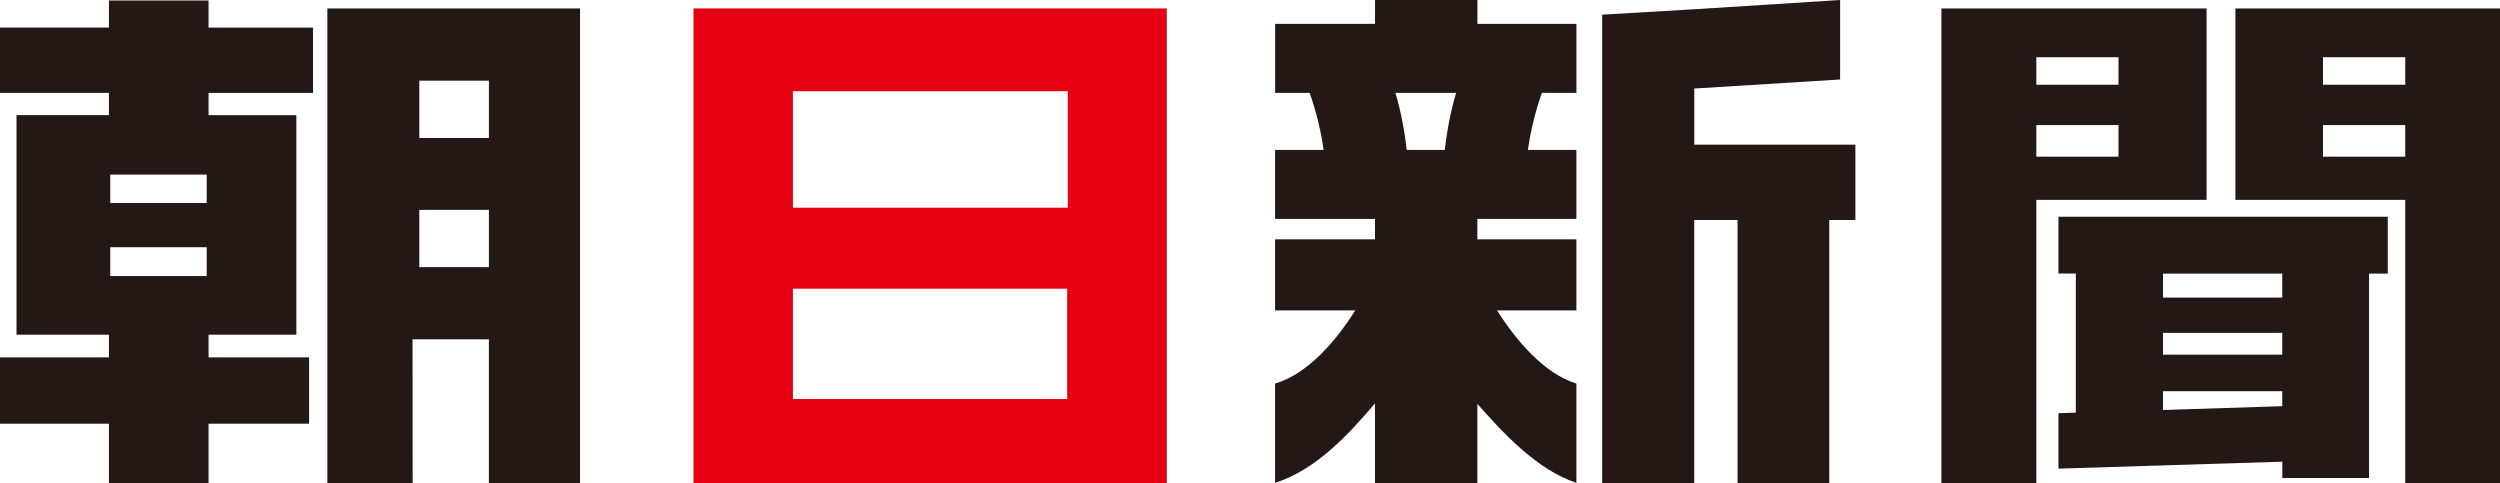
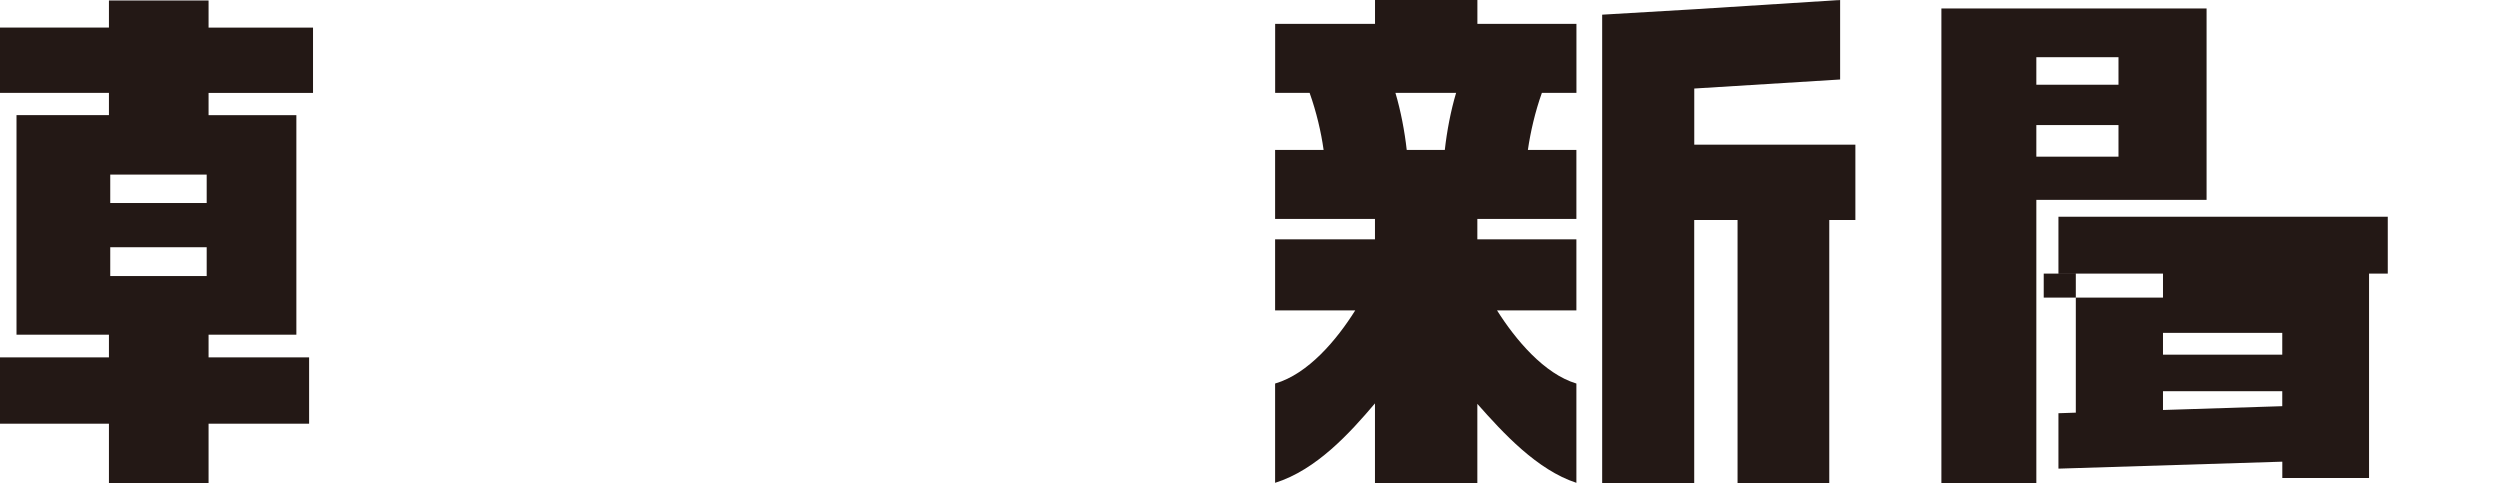
<svg xmlns="http://www.w3.org/2000/svg" id="a" data-name="レイヤー_1" width="517.94" height="100.11" viewBox="0 0 517.94 100.11">
-   <path d="M85.48,70.3h15.8v29.82h18.89V1.75h-52.35v98.36s17.67,0,17.67,0l-.02-29.82ZM86.87,16.71h14.42v11.88h-14.42v-11.88ZM86.87,43.48h14.42v11.87h-14.42v-11.87Z" fill="#231815" />
  <path d="M22.57,100.11h20.64v-12.33h20.83v-13.74h-20.83v-4.7h18.19V23.86h-18.19v-4.61h21.64V5.72h-21.64V.1h-20.64v5.61H0v13.53h22.57v4.61H3.42v45.49h19.15v4.7H0v13.74h22.57v12.33ZM22.84,36.17h19.98v5.89h-19.98v-5.89ZM22.84,51.22h19.98v5.97h-19.98v-5.97Z" fill="#231815" />
-   <path d="M143.67,1.75v98.36h98.06V1.75h-98.06ZM164.27,18.89h56.95v24.14h-56.95v-24.14ZM164.27,59.81h56.83v22.86h-56.83v-22.86Z" fill="#e50012" />
  <path d="M351.01,29.98v-11.64l30.22-1.87V0l-30.08,1.91h0c-2.34.15-19.22,1.13-19.22,1.13v97.07c.61,0,18.48-.02,19.07-.02v-54.51h8.98v54.53h19v-54.53h5.41v-15.61h-33.39" fill="#231815" />
  <path d="M326.6,19.24V4.94h-20.52V0h-21.21v4.94h-20.69v14.3h7.14c1.4,3.92,2.38,8.09,2.9,11.82h-10.05v14.3h20.69v4.22h-20.69v14.73h16.6c-3.84,6.11-9.73,13.15-16.6,15.15v20.57c8.55-2.68,15.51-10.34,20.69-16.46v16.53h21.21v-16.43c5.33,6.02,12.35,13.68,20.52,16.36v-20.57c-6.68-2.01-12.58-9.05-16.44-15.15h16.44v-14.73h-20.52v-4.22h20.52v-14.3h-10.05c.54-3.73,1.5-7.9,2.9-11.82h7.14ZM291.44,31.06c-.42-3.81-1.24-8.12-2.34-11.82h12.57c-1.11,3.7-1.92,8.01-2.34,11.82h-7.9" fill="#231815" />
  <path d="M421.88,41.41h35.27V1.75h-54.94v98.36h19.67v-58.71ZM421.88,11.85h17.02v5.71h-17.02v-5.71ZM421.88,25.91h17.02v6.55h-17.02v-6.55Z" fill="#231815" />
-   <path d="M463.12,41.41h35.19v58.71s19.63,0,19.63,0V1.75h-54.82v39.65ZM481.27,11.85h17.04v5.71h-17.04v-5.71ZM481.27,25.91h17.04v6.55h-17.04v-6.55Z" fill="#231815" />
-   <path d="M426.46,44.89v11.78h3.6v28.82l-3.57.12h-.03v11.48h.03l46.3-1.44s.03.02.05.02v3.36h17.97v-42.35h3.88v-11.78h-68.22ZM448.12,56.68h24.71v4.98h-24.71v-4.98ZM448.12,68.96h24.71v4.52h-24.71v-4.52ZM448.12,81.05h24.71v3.1l-24.71.79v-3.88" fill="#231815" />
+   <path d="M426.46,44.89v11.78h3.6v28.82l-3.57.12h-.03v11.48h.03l46.3-1.44s.03.02.05.02v3.36h17.97v-42.35h3.88v-11.78h-68.22ZM448.12,56.68v4.98h-24.71v-4.98ZM448.12,68.96h24.71v4.52h-24.71v-4.52ZM448.12,81.05h24.71v3.1l-24.71.79v-3.88" fill="#231815" />
</svg>